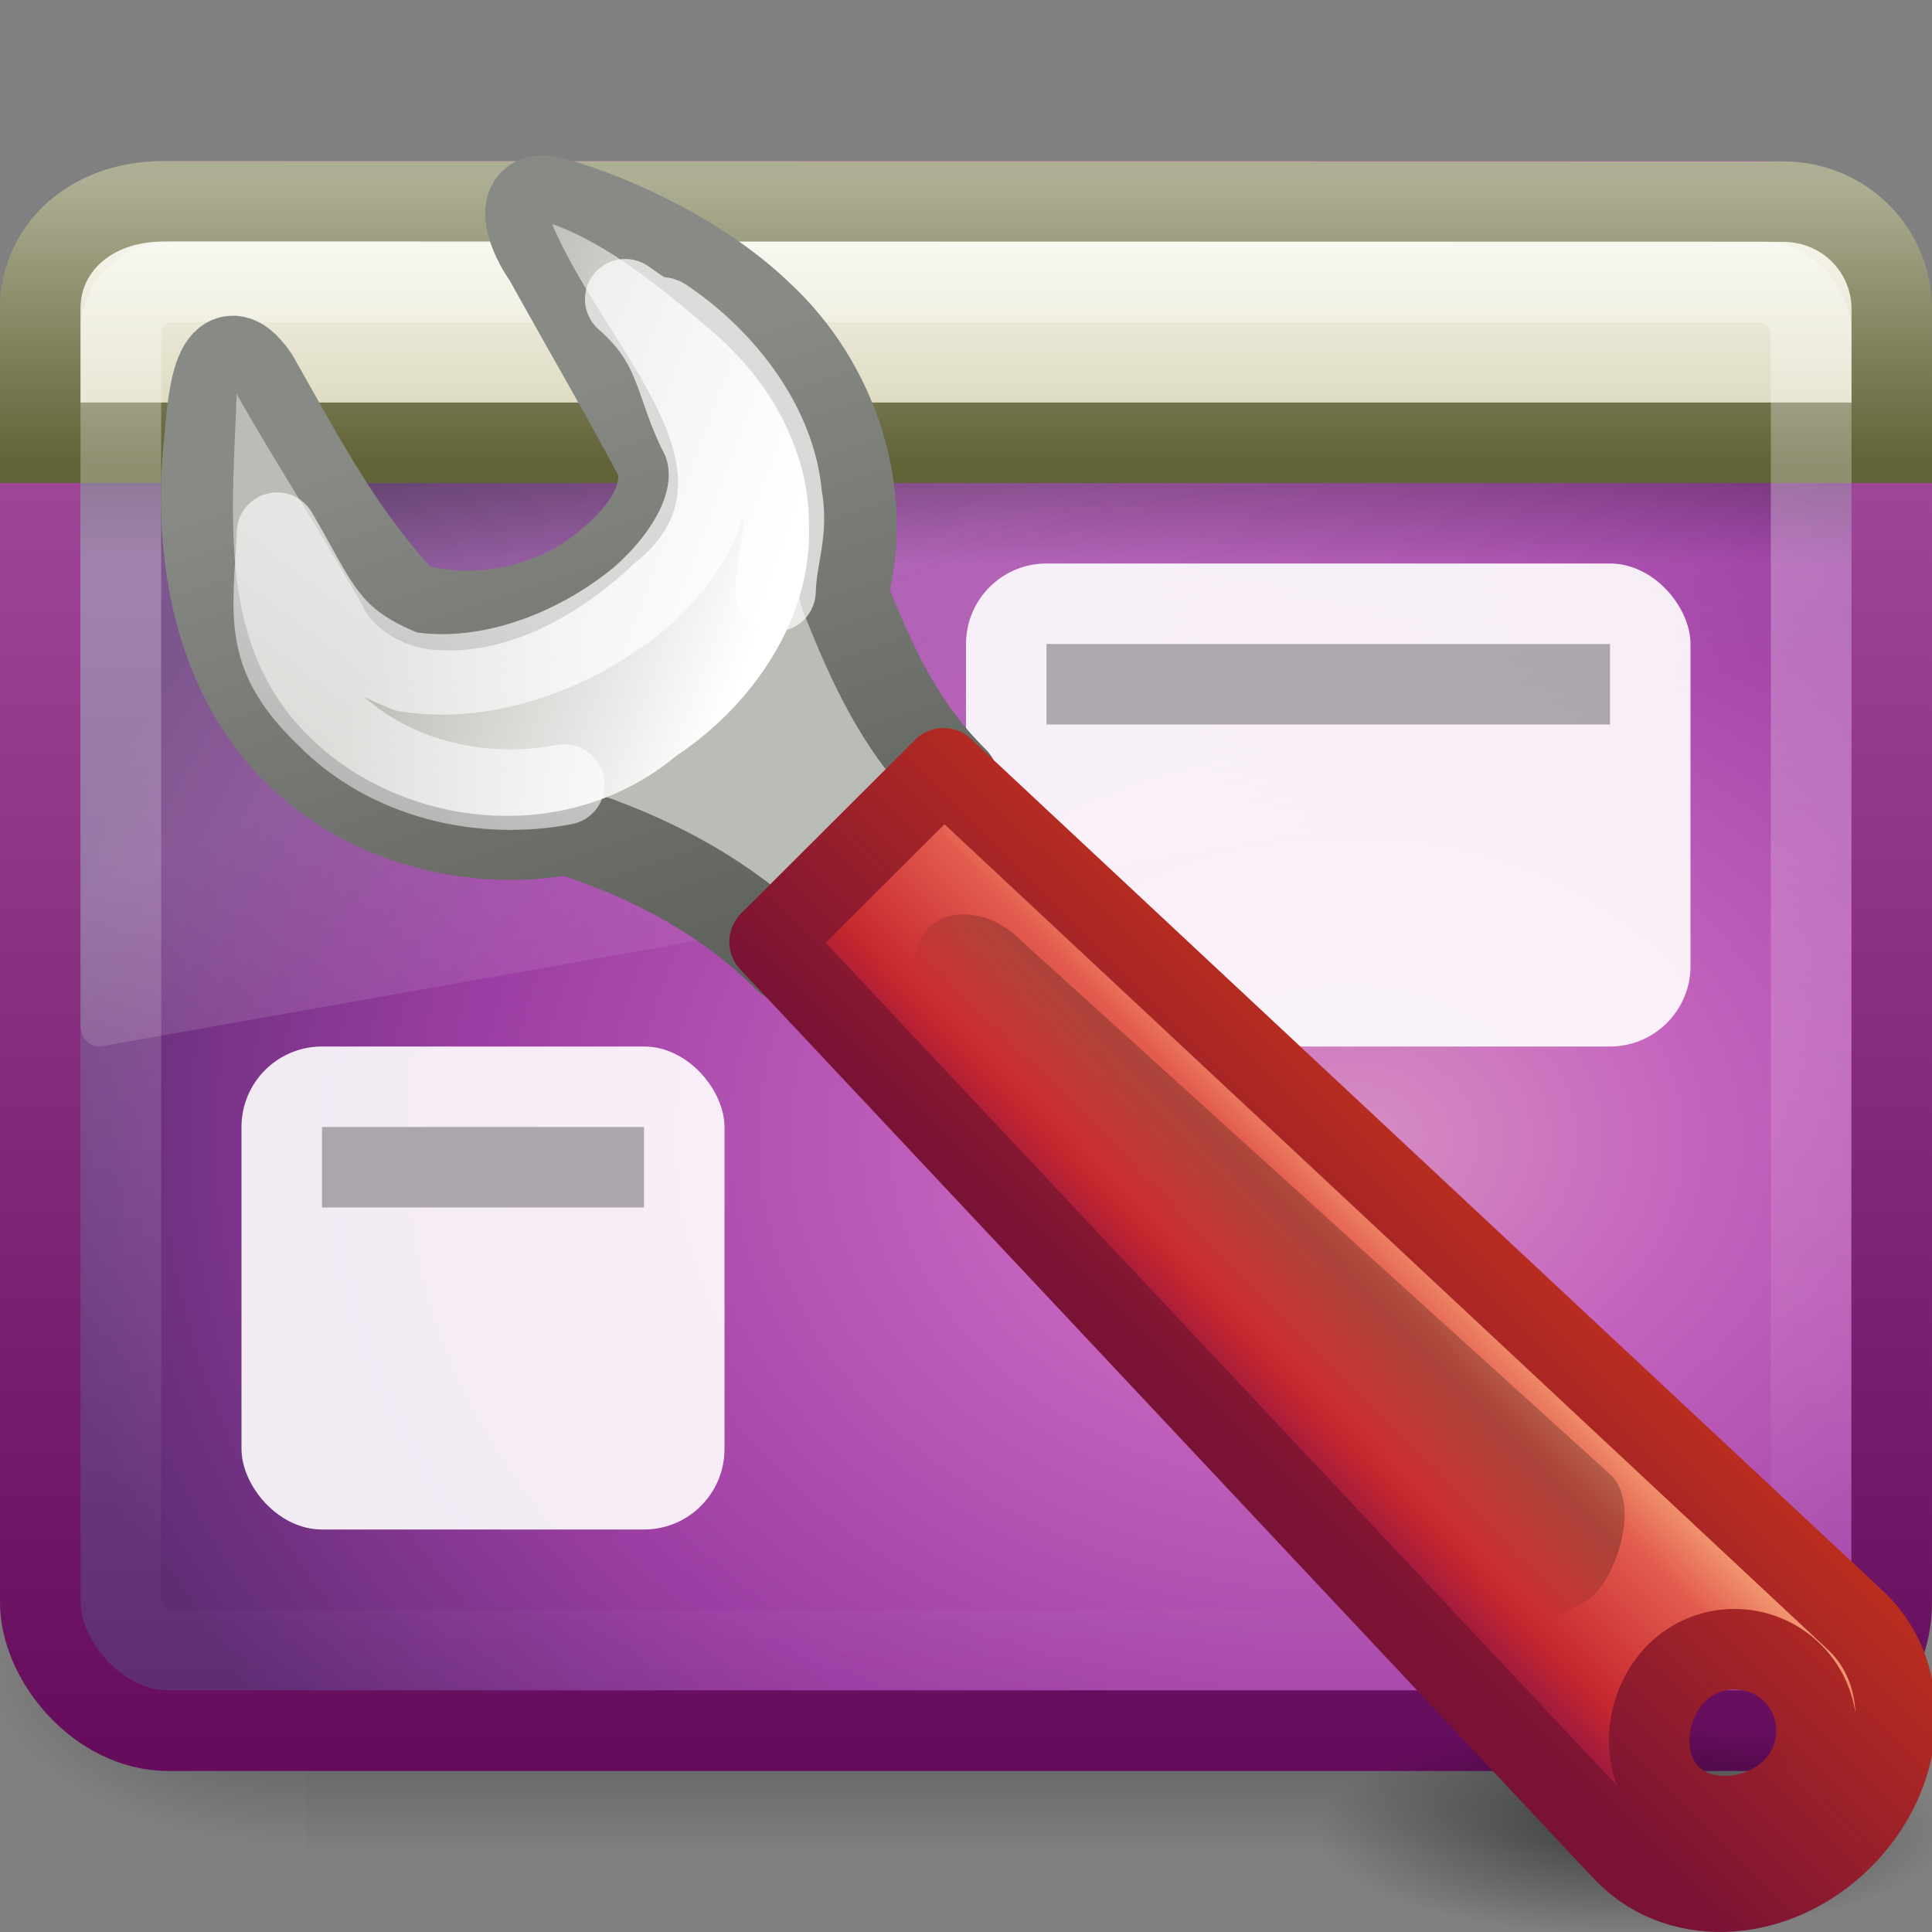
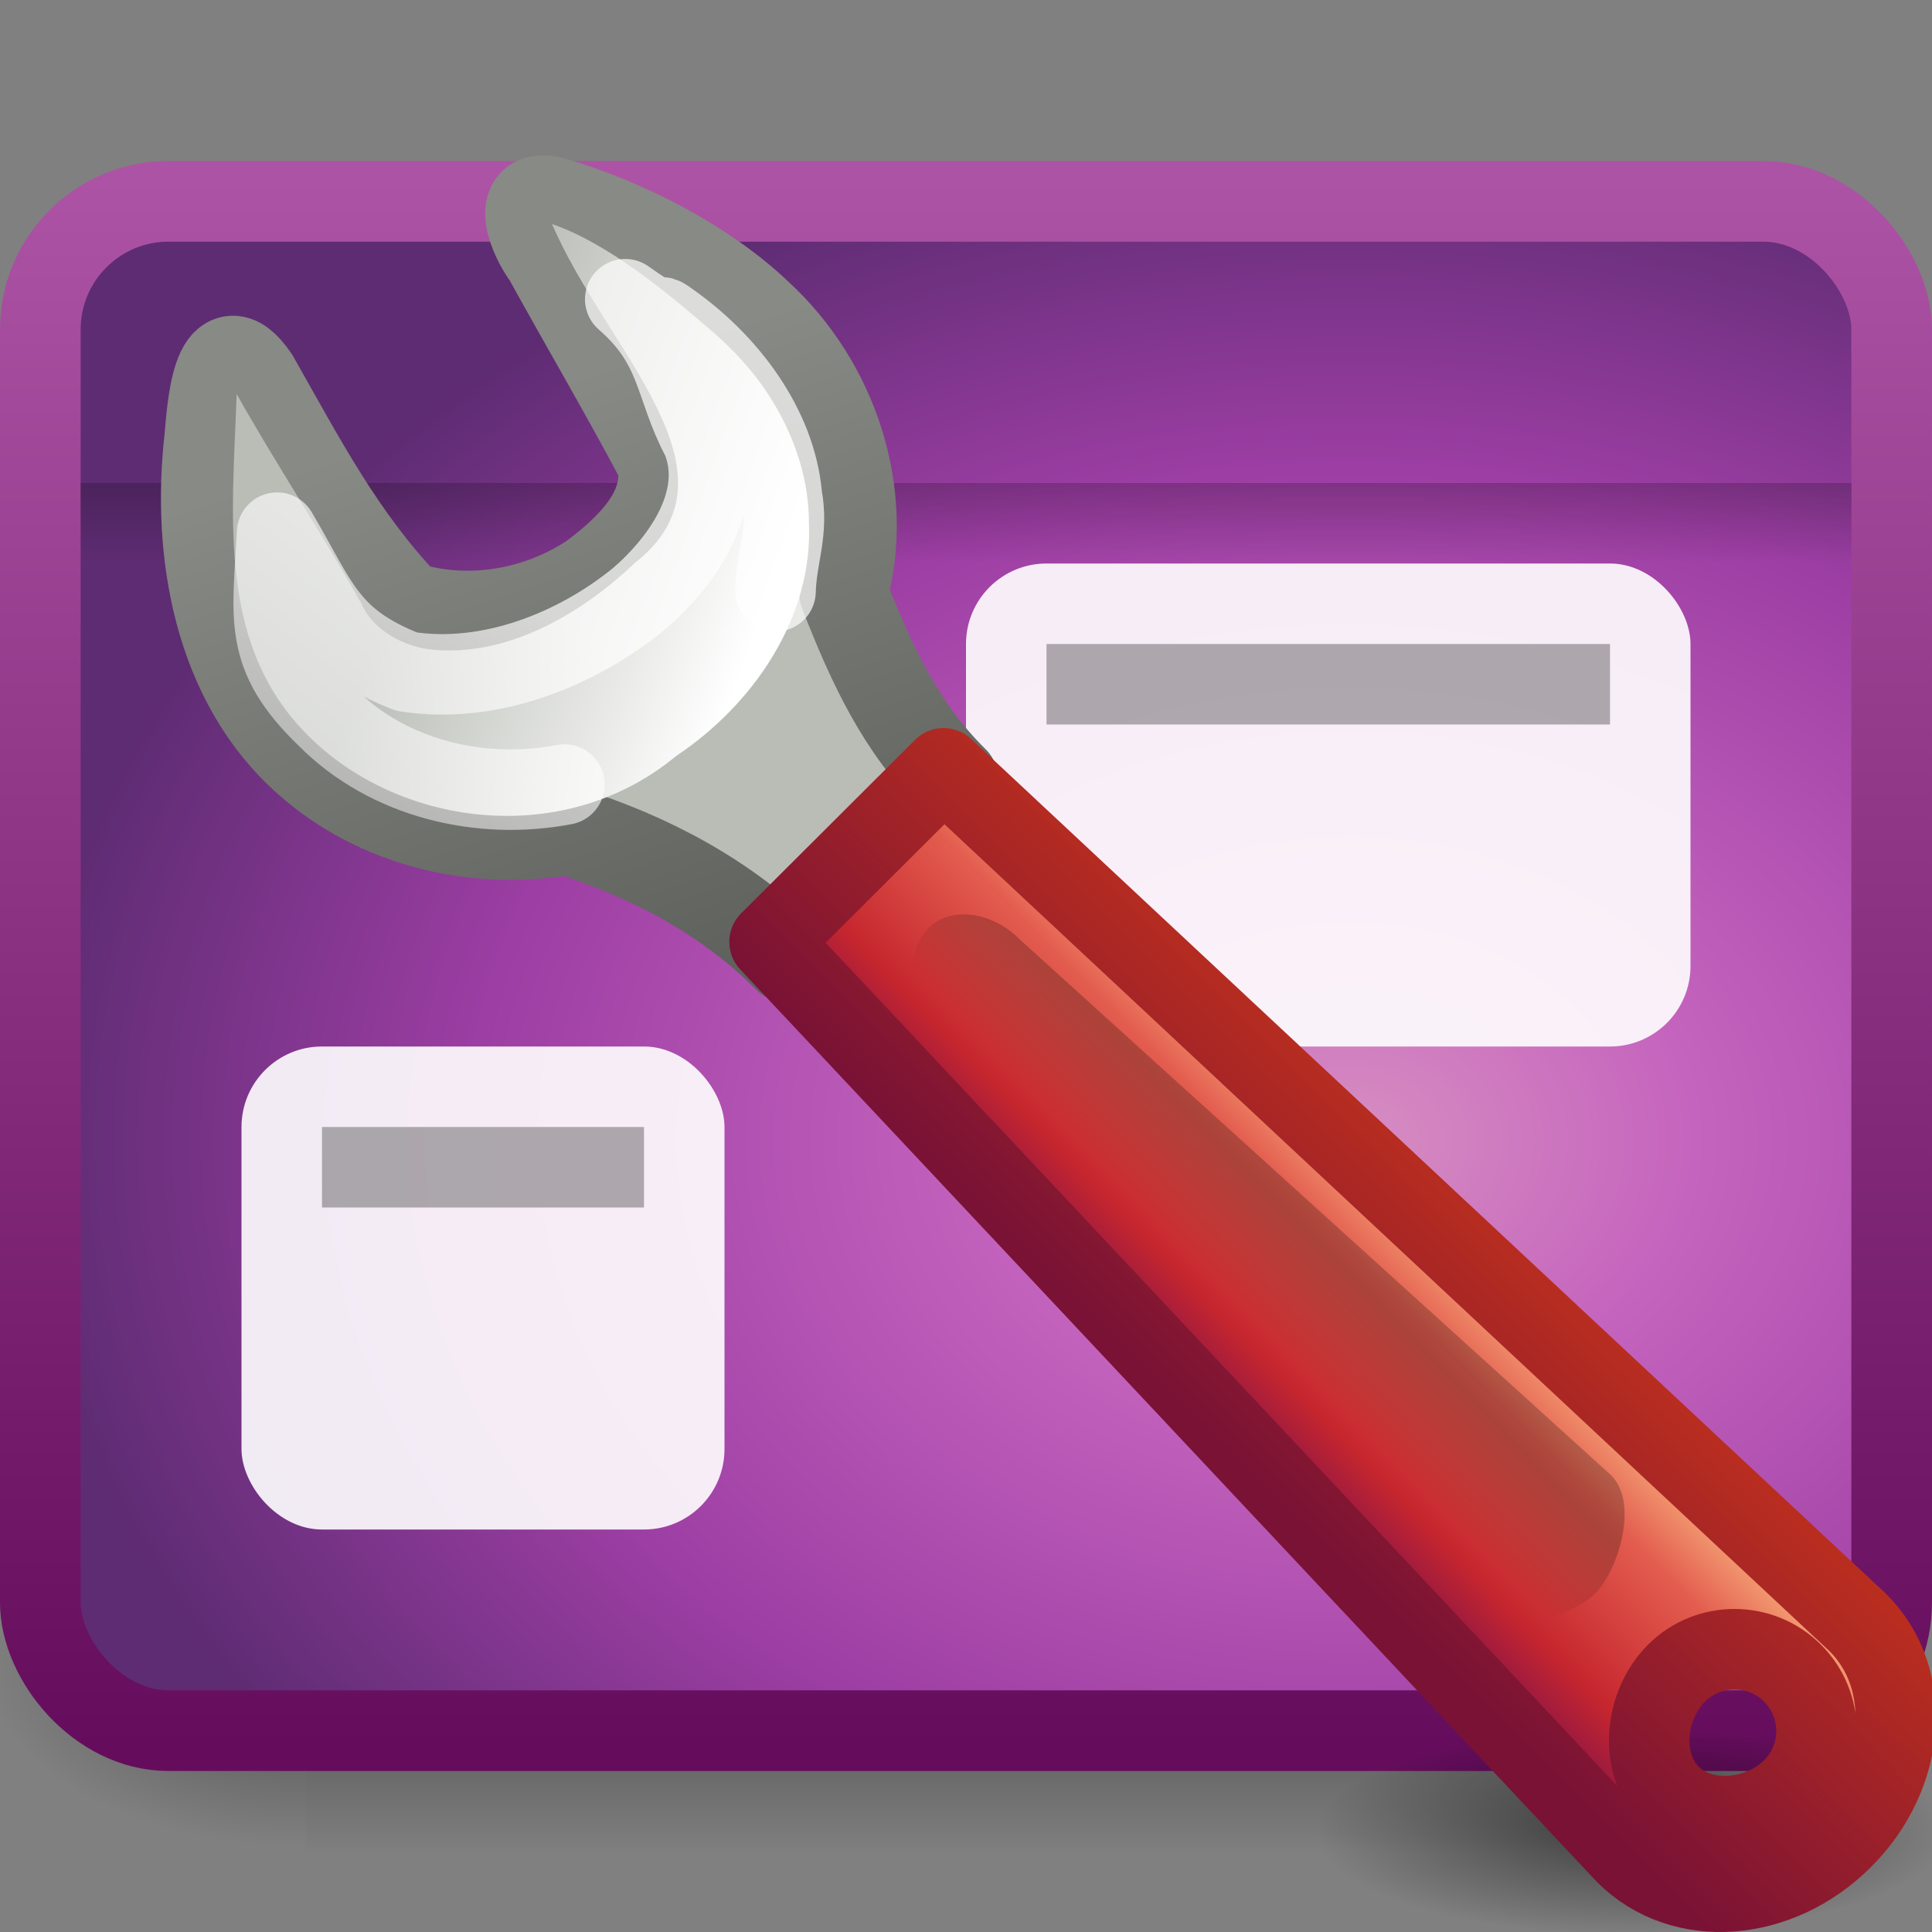
<svg xmlns="http://www.w3.org/2000/svg" xmlns:xlink="http://www.w3.org/1999/xlink" id="svg2638" width="24" height="24" version="1.0">
  <rect width="100%" height="100%" fill="#808080" stroke="none" />
  <defs id="defs2640">
    <radialGradient id="radialGradient3830" cx="21.96" cy="34.498" r="12.728" gradientTransform="matrix(.309 0 0 .102 13.49 19.227)" gradientUnits="userSpaceOnUse" xlink:href="#linearGradient6221" />
    <linearGradient id="linearGradient6221">
      <stop id="stop6223" offset="0" />
      <stop id="stop6225" style="stop-opacity:0" offset="1" />
    </linearGradient>
    <linearGradient id="linearGradient2973" x1="-6.308" x2="-9.775" y1="44.229" y2="44.14" gradientTransform="matrix(.25 -.249 .425 .423 -.311 -4.215)" gradientUnits="userSpaceOnUse" xlink:href="#linearGradient6221" />
    <linearGradient id="linearGradient2978" x1="29.278" x2="36.001" y1="34.023" y2="27.273" gradientTransform="matrix(.5 0 0 .499 -.255 .283)" gradientUnits="userSpaceOnUse">
      <stop id="stop2492" style="stop-color:#791235" offset="0" />
      <stop id="stop2494" style="stop-color:#bd2f1e" offset="1" />
    </linearGradient>
    <linearGradient id="linearGradient2976" x1="97.442" x2="90.221" y1="35.152" y2="35.079" gradientTransform="matrix(.411 -.41 .36 .359 -36.314 40.996)" gradientUnits="userSpaceOnUse">
      <stop id="stop4958" style="stop-color:#f8b17e" offset="0" />
      <stop id="stop4960" style="stop-color:#e35d4f" offset=".262" />
      <stop id="stop4962" style="stop-color:#c6262e" offset=".663" />
      <stop id="stop4964" style="stop-color:#690b54" offset="1" />
    </linearGradient>
    <linearGradient id="linearGradient3004" x1="326.6" x2="317.16" y1="75.575" y2="88.006" gradientTransform="matrix(.682 0 0 .68 -202.21 -33.645)" gradientUnits="userSpaceOnUse">
      <stop id="stop7423" style="stop-color:#fff" offset="0" />
      <stop id="stop7425" style="stop-color:#fff;stop-opacity:0" offset="1" />
    </linearGradient>
    <linearGradient id="linearGradient3012" x1="302.29" x2="308.65" y1="58.443" y2="60.768" gradientTransform="matrix(.652 0 0 .646 -193.17 -31.629)" gradientUnits="userSpaceOnUse">
      <stop id="stop7383" style="stop-color:#babdb6" offset="0" />
      <stop id="stop7385" style="stop-color:#fff" offset="1" />
    </linearGradient>
    <linearGradient id="linearGradient3009" x1="303.9" x2="308.3" y1="55.374" y2="68.613" gradientTransform="matrix(.682 0 0 .68 -202.21 -33.645)" gradientUnits="userSpaceOnUse">
      <stop id="stop7446" style="stop-color:#888a85" offset="0" />
      <stop id="stop7448" style="stop-color:#555753" offset="1" />
    </linearGradient>
    <radialGradient id="radialGradient3931" cx="605.71" cy="486.65" r="117.14" gradientTransform="matrix(-2.774 0 0 1.97 112.76 -872.89)" gradientUnits="userSpaceOnUse" xlink:href="#linearGradient6221" />
    <radialGradient id="radialGradient2662" cx="605.71" cy="486.65" r="117.14" gradientTransform="matrix(2.774 0 0 1.97 -1891.6 -872.89)" gradientUnits="userSpaceOnUse" xlink:href="#linearGradient6221" />
    <linearGradient id="linearGradient2660" x1="302.86" x2="302.86" y1="366.65" y2="609.51" gradientTransform="matrix(2.774 0 0 1.97 -1892.2 -872.89)" gradientUnits="userSpaceOnUse">
      <stop id="stop5050" style="stop-opacity:0" offset="0" />
      <stop id="stop5056" offset=".5" />
      <stop id="stop5052" style="stop-opacity:0" offset="1" />
    </linearGradient>
    <linearGradient id="linearGradient2432" x1="22.763" x2="22.763" y1="-4.877" y2="43.844" gradientTransform="matrix(.466 0 0 .435 .81 1.987)" gradientUnits="userSpaceOnUse">
      <stop id="stop2240" style="stop-color:#fff" offset="0" />
      <stop id="stop2242" style="stop-color:#fff;stop-opacity:0" offset="1" />
    </linearGradient>
    <linearGradient id="linearGradient2436" x1="33.579" x2="33.579" y1="5.709" y2="16.323" gradientTransform="matrix(.416 0 0 .33 -1.421 .366)" gradientUnits="userSpaceOnUse">
      <stop id="stop2538" style="stop-color:#fdfdf8" offset="0" />
      <stop id="stop2540" style="stop-color:#d6d3b4" offset="1" />
    </linearGradient>
    <linearGradient id="linearGradient2438" x1="16.916" x2="16.916" y1="7.001" y2="14" gradientTransform="matrix(.511 0 0 .5 -.266 -1.251)" gradientUnits="userSpaceOnUse">
      <stop id="stop2531" style="stop-color:#aeae94" offset="0" />
      <stop id="stop2533" style="stop-color:#626337" offset="1" />
    </linearGradient>
    <linearGradient id="linearGradient2441" x1="24.683" x2="24.683" y1="9.242" y2="13.523" gradientTransform="matrix(.478 0 0 .234 .528 3.837)" gradientUnits="userSpaceOnUse">
      <stop id="stop3284" offset="0" />
      <stop id="stop3286" style="stop-opacity:0" offset="1" />
    </linearGradient>
    <linearGradient id="linearGradient2444" x1="16.626" x2="20.055" y1="15.298" y2="24.628" gradientTransform="matrix(.479 0 0 .536 .506 -.199)" gradientUnits="userSpaceOnUse">
      <stop id="stop2687" style="stop-color:#fff" offset="0" />
      <stop id="stop2689" style="stop-color:#fff;stop-opacity:0" offset="1" />
    </linearGradient>
    <radialGradient id="radialGradient2447" cx="26.617" cy="-2.064" r="23" gradientTransform="matrix(0 -.547 .714 0 18.23 28.719)" gradientUnits="userSpaceOnUse">
      <stop id="stop2749" style="stop-color:#d78ec1" offset="0" />
      <stop id="stop2751" style="stop-color:#c564be" offset=".262" />
      <stop id="stop2753" style="stop-color:#9d3ea4" offset=".661" />
      <stop id="stop2755" style="stop-color:#5e2c73" offset="1" />
    </radialGradient>
    <linearGradient id="linearGradient2449" x1="10.014" x2="10.014" y1="44.96" y2="2.877" gradientTransform="matrix(.489 0 0 .464 .37 .86)" gradientUnits="userSpaceOnUse">
      <stop id="stop2759" style="stop-color:#650d5c" offset="0" />
      <stop id="stop2761" style="stop-color:#ad53a5" offset="1" />
    </linearGradient>
  </defs>
  <g id="g5022" transform="matrix(.012 0 0 .01 22.513 19.754)">
    <rect id="rect2969" x="-1559.3" y="-150.7" width="1339.6" height="478.36" style="fill:url(#linearGradient2660);opacity:.402" />
    <path id="path2971" d="m-219.62-150.68v478.33c142.87 0.9 345.4-107.17 345.4-239.2 0-132.03-159.44-239.13-345.4-239.13z" style="fill:url(#radialGradient2662);opacity:.402" />
    <path id="path2973" d="m-1559.3-150.68v478.33c-142.87 0.9-345.4-107.17-345.4-239.2 0-132.03 159.44-239.13 345.4-239.13z" style="fill:url(#radialGradient3931);opacity:.402" />
  </g>
  <rect id="rect1316" x=".501" y="2.501" width="22.998" height="18.998" rx="1.592" ry="1.592" style="fill-rule:evenodd;fill:url(#radialGradient2447);stroke-linecap:round;stroke-linejoin:round;stroke-width:1.002;stroke:url(#linearGradient2449)" />
-   <path id="path2976" d="m2.048 3c-0.579 0-1.048 0.525-1.048 1.172v8.575c0.001 0.072 0.03 0.14 0.078 0.188 0.048 0.048 0.112 0.071 0.176 0.063l21.551-3.819c0.111-0.02 0.193-0.126 0.195-0.251v-4.756c0-0.648-0.469-1.172-1.048-1.172h-19.905z" style="fill-rule:evenodd;fill:url(#linearGradient2444);opacity:.2" />
  <rect id="rect1436" x="1" y="6" width="22" height="1" rx="0" ry="0" style="fill-rule:evenodd;fill:url(#linearGradient2441);opacity:.2" />
-   <path id="rect2311" d="m2.034 2.5s20.105 0.004 20.105 0.004c0.8 0 1.361 0.631 1.361 1.329v1.667h-23v-1.667c0-0.744 0.618-1.333 1.533-1.333z" style="fill-rule:evenodd;fill:url(#linearGradient2436);stroke:url(#linearGradient2438)" />
-   <rect id="rect2232" x="1.501" y="3.501" width="20.998" height="16.998" rx=".618" ry=".618" style="fill:none;opacity:.4;stroke-linecap:round;stroke-linejoin:round;stroke-width:1.002;stroke:url(#linearGradient2432)" />
  <path id="path3828" d="m24.206 22.735c0 0.706-1.791 1.279-4 1.279s-4-0.573-4-1.279 1.791-1.279 4-1.279 4 0.573 4 1.279z" style="fill:url(#radialGradient3830);opacity:.51" />
  <rect id="rect3821" x="3" y="13" width="6" height="6" rx="1" ry="1" style="fill:#fff;opacity:.9" />
  <rect id="rect7303" x="12" y="7" width="9" height="6" rx="1" ry="1" style="fill:#fff;opacity:.9" />
  <rect id="rect7305" x="13" y="8" width="7" height="1" style="opacity:.3" />
  <rect id="rect3823" x="4" y="14" width="4" height="1" style="opacity:.3" />
  <g id="g3786" transform="matrix(1 0 0 1 1.049 1)">
    <path id="path6912" d="m5.824 1.5c-0.511-0.136-0.24 0.475-0.077 0.687 0.469 0.85 0.962 1.688 1.416 2.545 0.126 0.615-0.416 1.108-0.86 1.44-0.653 0.432-1.505 0.598-2.303 0.356-0.814-0.856-1.295-1.79-1.886-2.831-0.478-0.697-0.541 0.42-0.57 0.737-0.164 1.421 0.109 3.041 1.233 4.026 0.864 0.767 2.091 1.062 3.219 0.857 1.013 0.318 1.982 0.827 2.735 1.585 0.692-0.735 1.384-1.471 2.075-2.206-0.672-0.661-1.03-1.448-1.376-2.328 0.339-1.241-0.122-2.606-1.06-3.466-0.66-0.632-1.666-1.147-2.547-1.402z" style="enable-background:new;fill-rule:evenodd;fill:#babdb6;stroke-dashoffset:.361;stroke-linecap:round;stroke-linejoin:round;stroke-width:1.1;stroke:url(#linearGradient3009)" />
    <path id="path7379" d="m5.808 1.781c0.672 1.577 2.459 3.1 1.021 4.219-0.662 0.63-1.575 1.158-2.499 1.071-0.354-0.029-0.749-0.247-0.887-0.568-0.46-0.823-1.092-1.786-1.552-2.609-0.056 1.578-0.248 3.164 0.938 4.293 1.135 1.087 3.139 1.35 4.523 0.203 0.955-0.637 1.701-1.716 1.648-2.901-0.005-0.948-0.532-1.814-1.244-2.408-0.547-0.473-1.264-1.061-1.947-1.298z" style="enable-background:new;fill-rule:evenodd;fill:url(#linearGradient3012)" />
    <path id="path4756" d="m8.585 6.345c0.013-0.444 0.163-0.73 0.079-1.183-0.076-0.874-0.697-1.672-1.399-2.163-0.264-0.198 0.181 0.232-0.547-0.282 0.668 0.581 0.602 1.085 0.953 1.736 0.301 0.746-0.234 1.511-0.779 1.983-0.779 0.638-1.867 1.069-2.891 0.907-0.988-0.387-1.089-0.844-1.608-1.726-0.052 1.062-0.188 1.517 0.623 2.294 0.756 0.763 1.908 1.035 2.946 0.835" style="enable-background:new;fill:none;opacity:.7;stroke-dashoffset:.361;stroke-linecap:round;stroke-linejoin:round;stroke:url(#linearGradient3004)" />
    <path id="path6899" d="m8.511 10.7 10.638 11.331c0.698 0.696 1.893 0.605 2.69-0.191 0.798-0.796 0.889-1.988 0.191-2.684l-11.358-10.612-2.161 2.156zm11.266 9.084c0.397-0.396 1.044-0.396 1.441-3e-6 0.397 0.396 0.397 1.041 0 1.437-0.397 0.396-1.121 0.475-1.518 0.079-0.397-0.396-0.32-1.12 0.077-1.516v0z" style="enable-background:new;fill:url(#linearGradient2976);stroke-dashoffset:.7;stroke-linecap:round;stroke-linejoin:round;stroke-width:1;stroke:url(#linearGradient2978)" />
    <path id="rect6533" d="m10.48 10.532c0.277-0.276 0.785-0.215 1.138 0.137l7.347 6.657c0.353 0.352 0.08 1.191-0.197 1.468-0.277 0.276-1.119 0.549-1.472 0.197l-6.679-7.324c-0.353-0.352-0.414-0.858-0.137-1.134z" style="fill:url(#linearGradient2973);opacity:.231" />
  </g>
</svg>